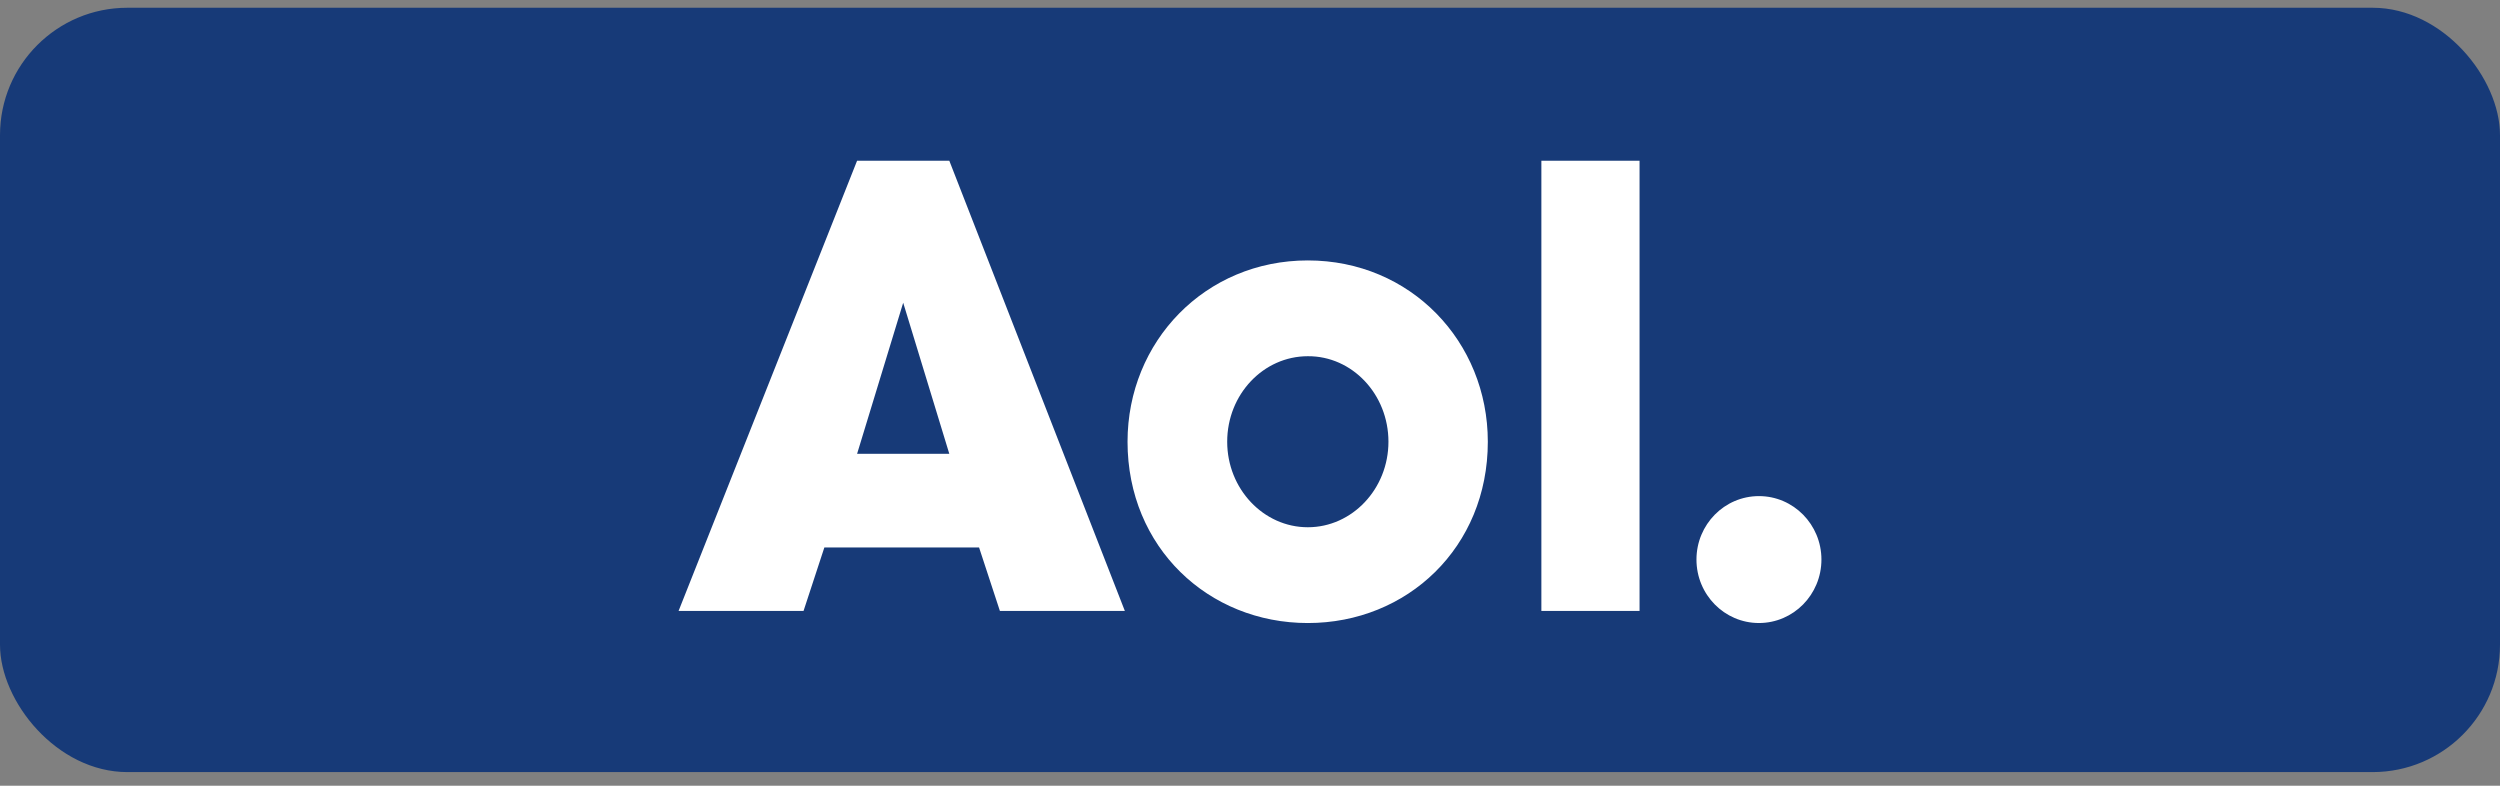
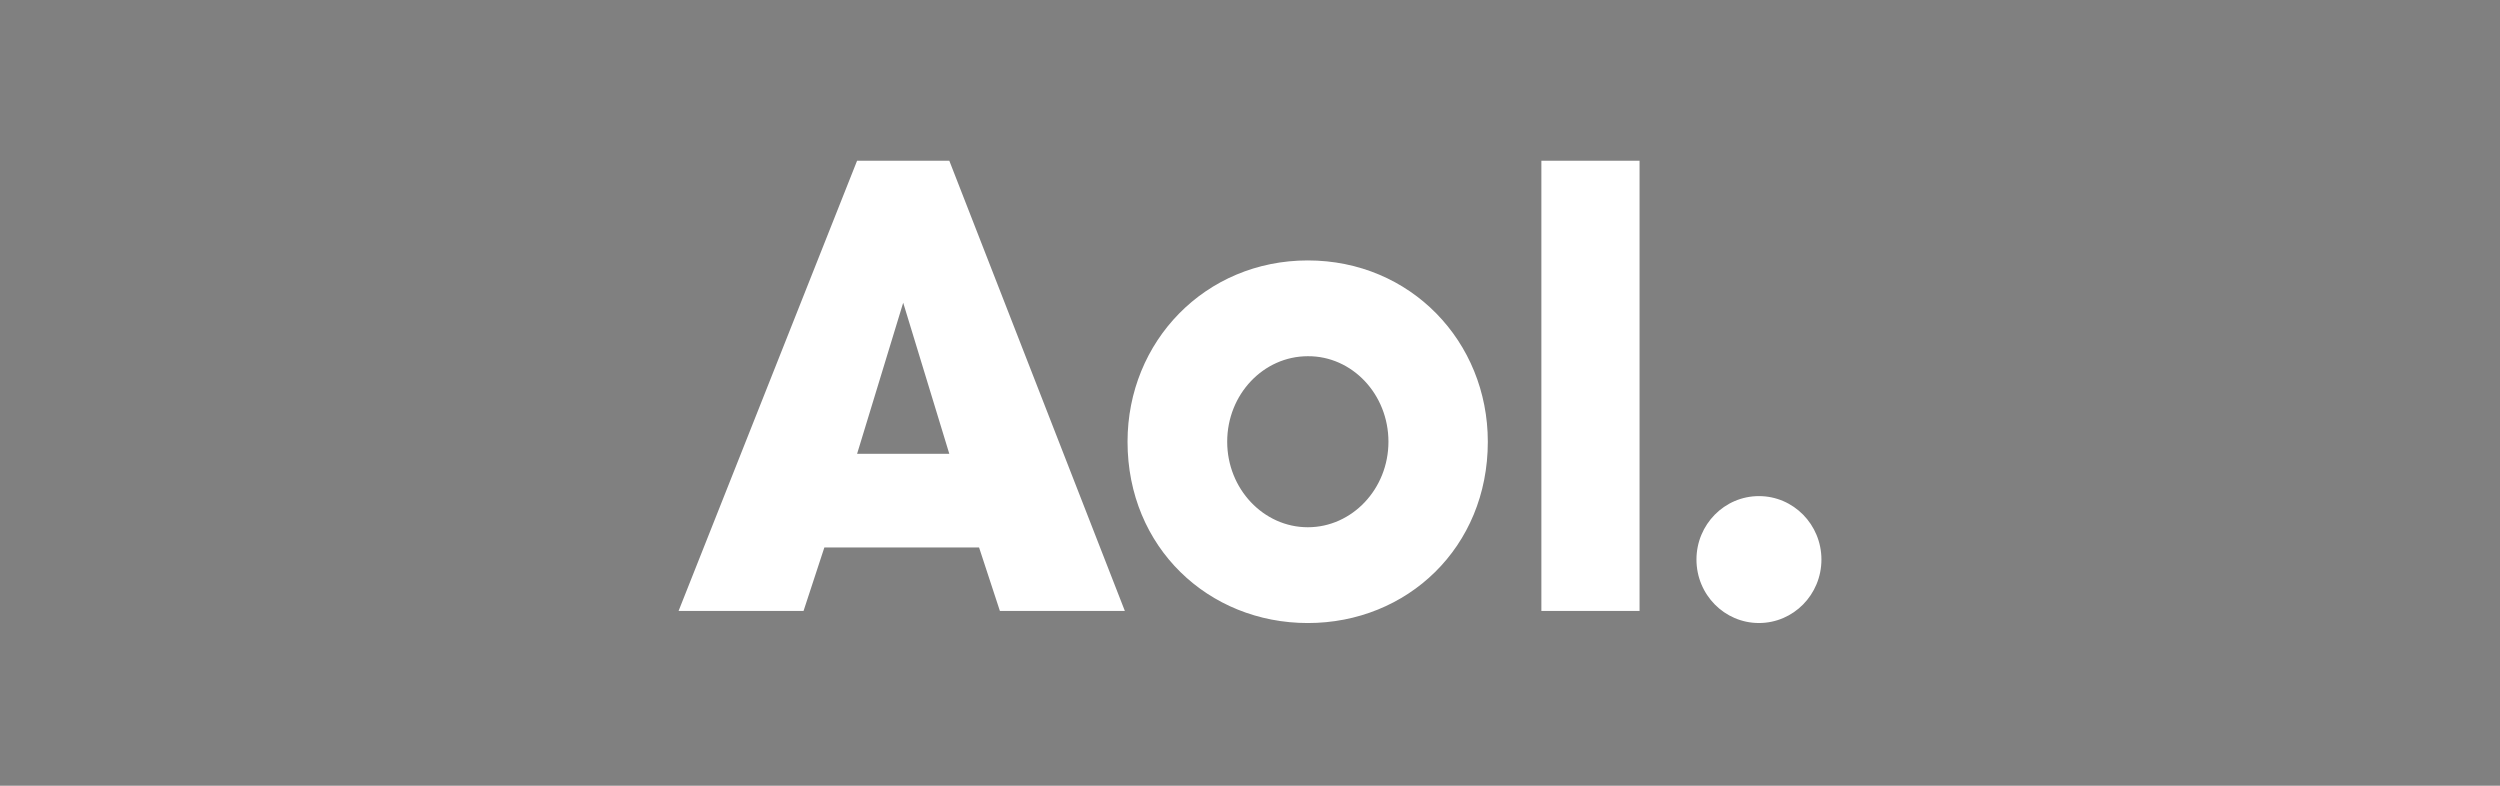
<svg xmlns="http://www.w3.org/2000/svg" width="140" height="44" viewBox="0 0 140 44" fill="none">
  <rect x="0" y="0" width="140" height="44" fill="#808080" stroke="none" />
-   <rect y="0.434" width="140" height="42.803" rx="7.134" fill="#173A78" />
  <g clip-path="url(#clip0_13040_33750)">
    <path d="M47.997 9L38 34.213H44.998L46.164 30.659H54.828L55.994 34.213H62.992L53.161 9H47.997ZM86.317 9V34.213H91.815V9H86.317ZM73.238 14.584C67.49 14.584 63.142 19.119 63.142 24.737C63.142 30.659 67.673 34.89 73.238 34.89C78.803 34.89 83.318 30.659 83.318 24.737C83.318 19.119 78.986 14.584 73.238 14.584ZM50.579 16.953L53.161 25.414H47.997L50.579 16.953ZM73.238 19.948C75.721 19.931 77.753 22.08 77.753 24.737C77.753 27.377 75.721 29.526 73.238 29.526C70.756 29.526 68.723 27.377 68.723 24.737C68.723 22.08 70.756 19.948 73.238 19.948ZM98.501 27.782C96.569 27.782 95.002 29.373 95.002 31.335C95.002 33.298 96.569 34.889 98.501 34.889C100.434 34.889 102 33.298 102 31.335C102 29.373 100.434 27.782 98.501 27.782Z" fill="white" />
  </g>
  <defs>
    <clipPath id="clip0_13040_33750">
      <rect width="64" height="26" fill="white" transform="translate(38 9)" />
    </clipPath>
  </defs>
</svg>